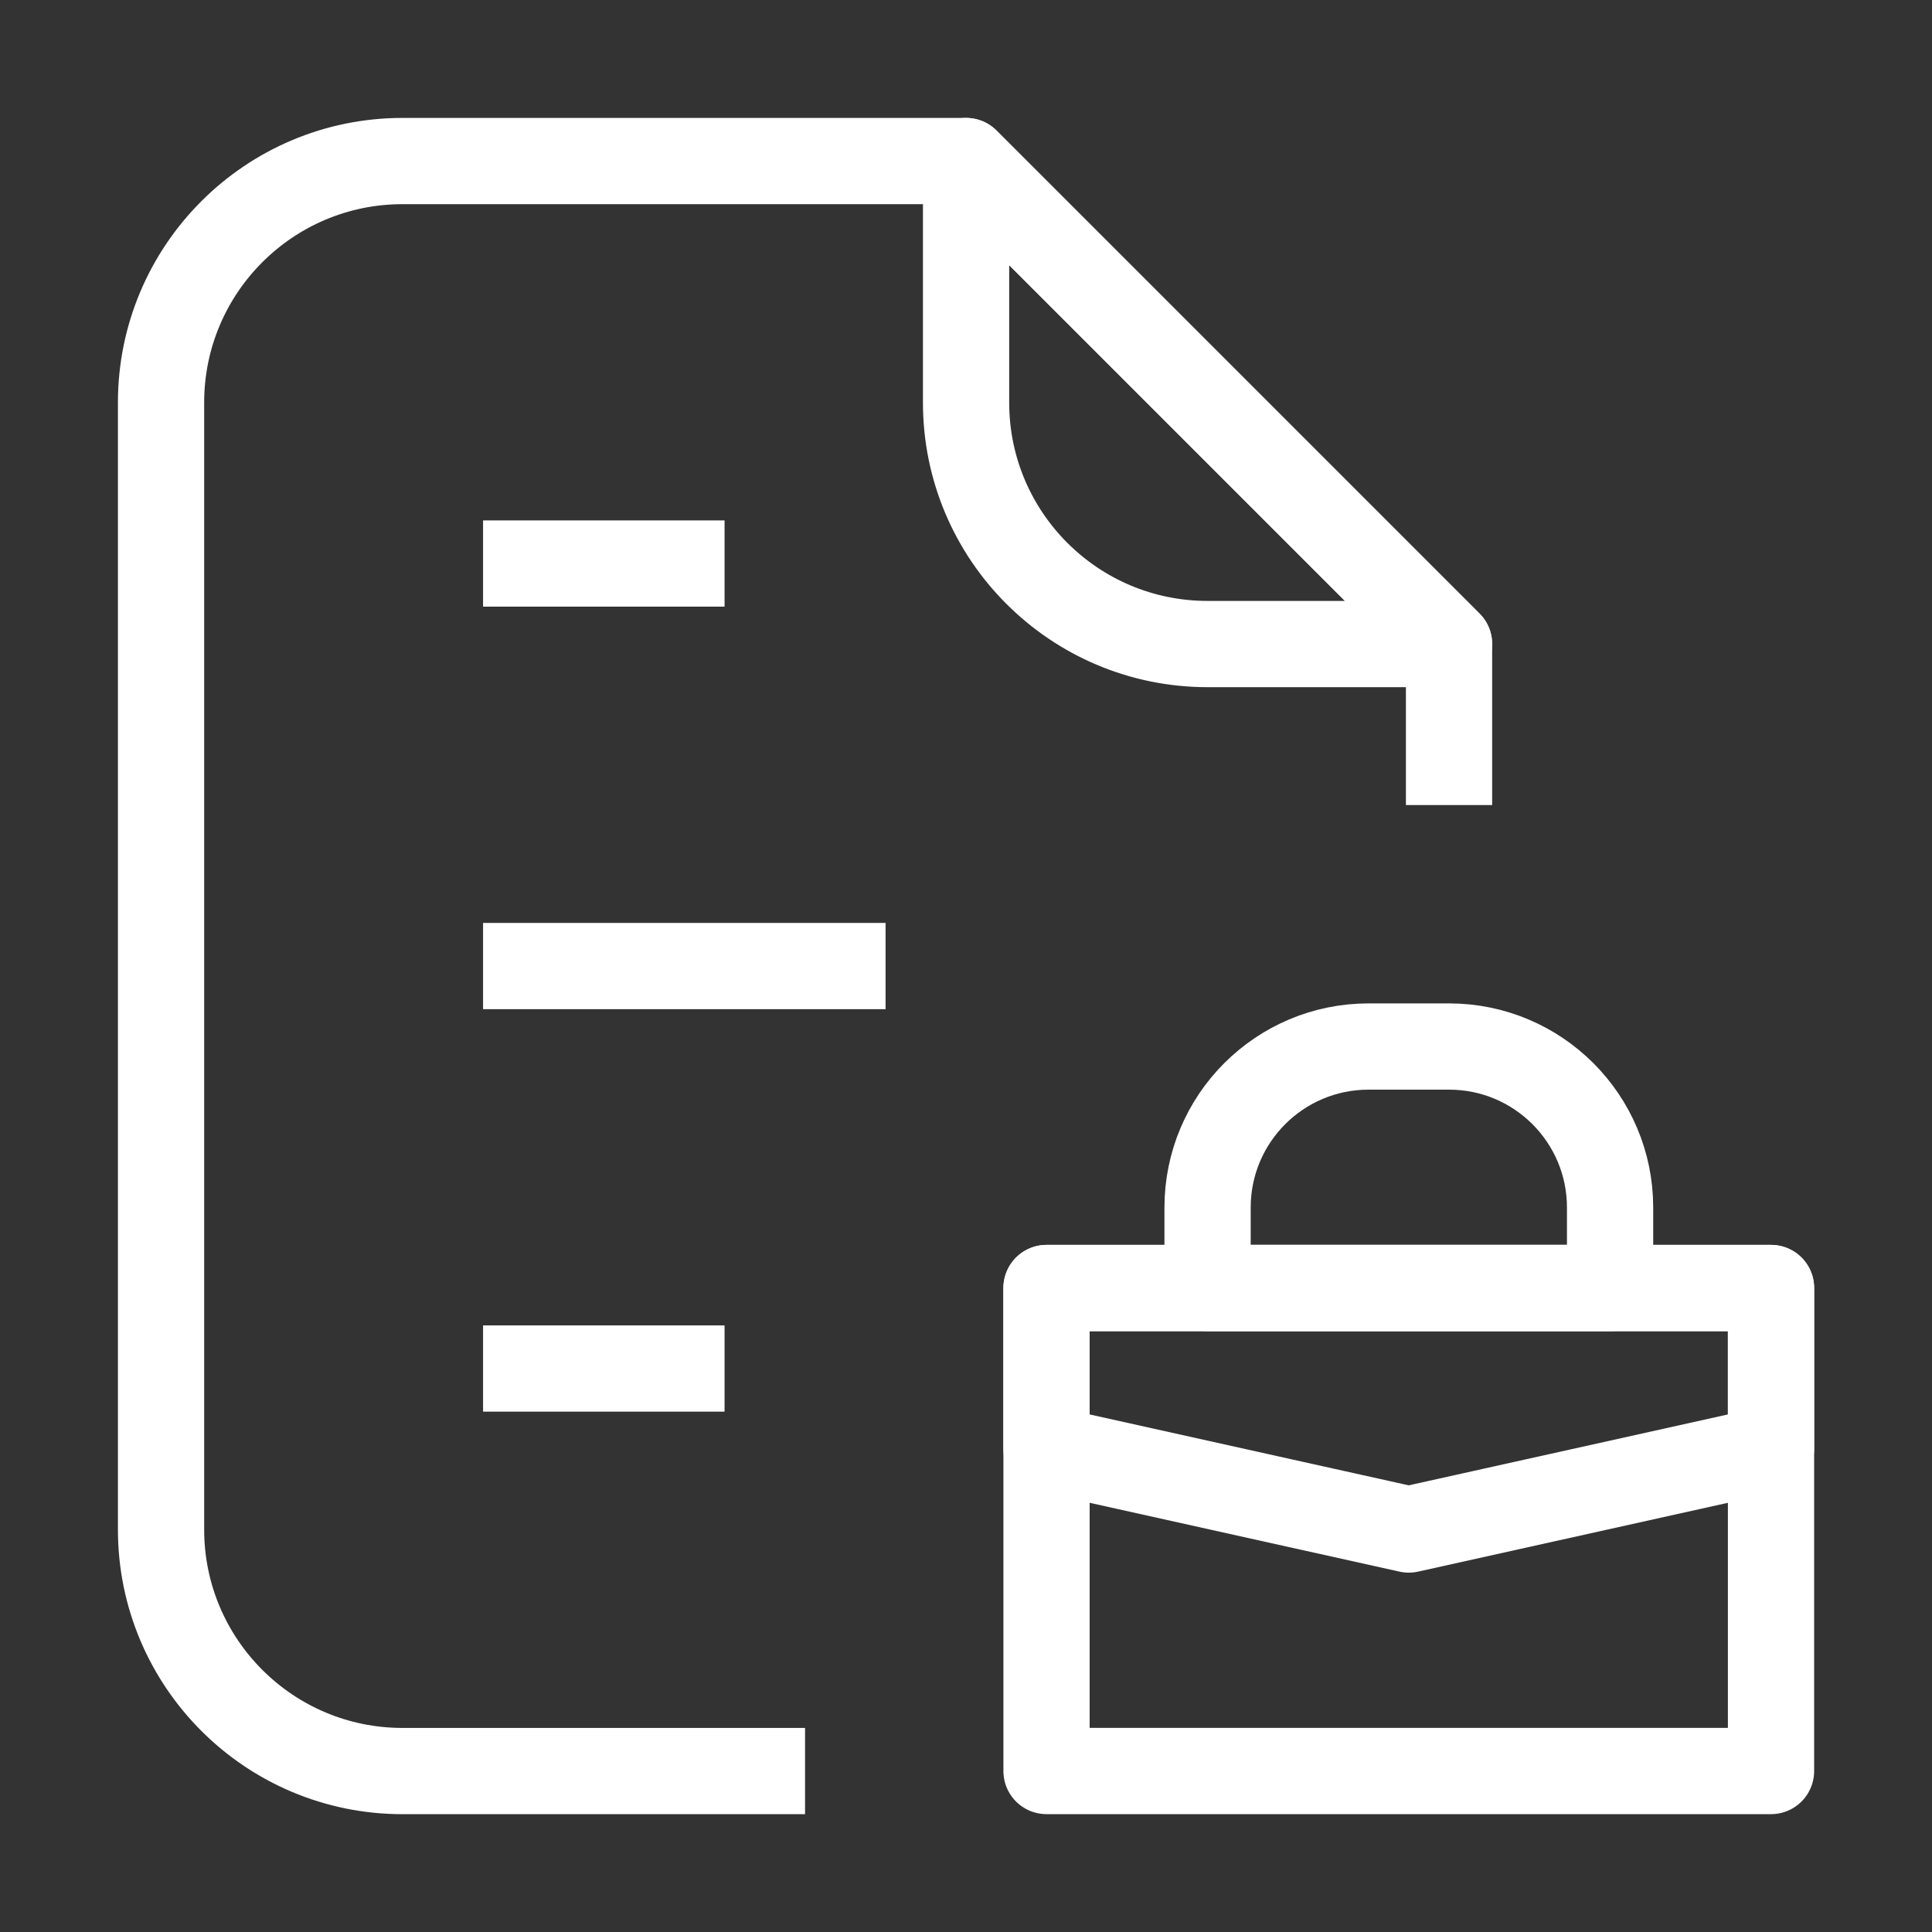
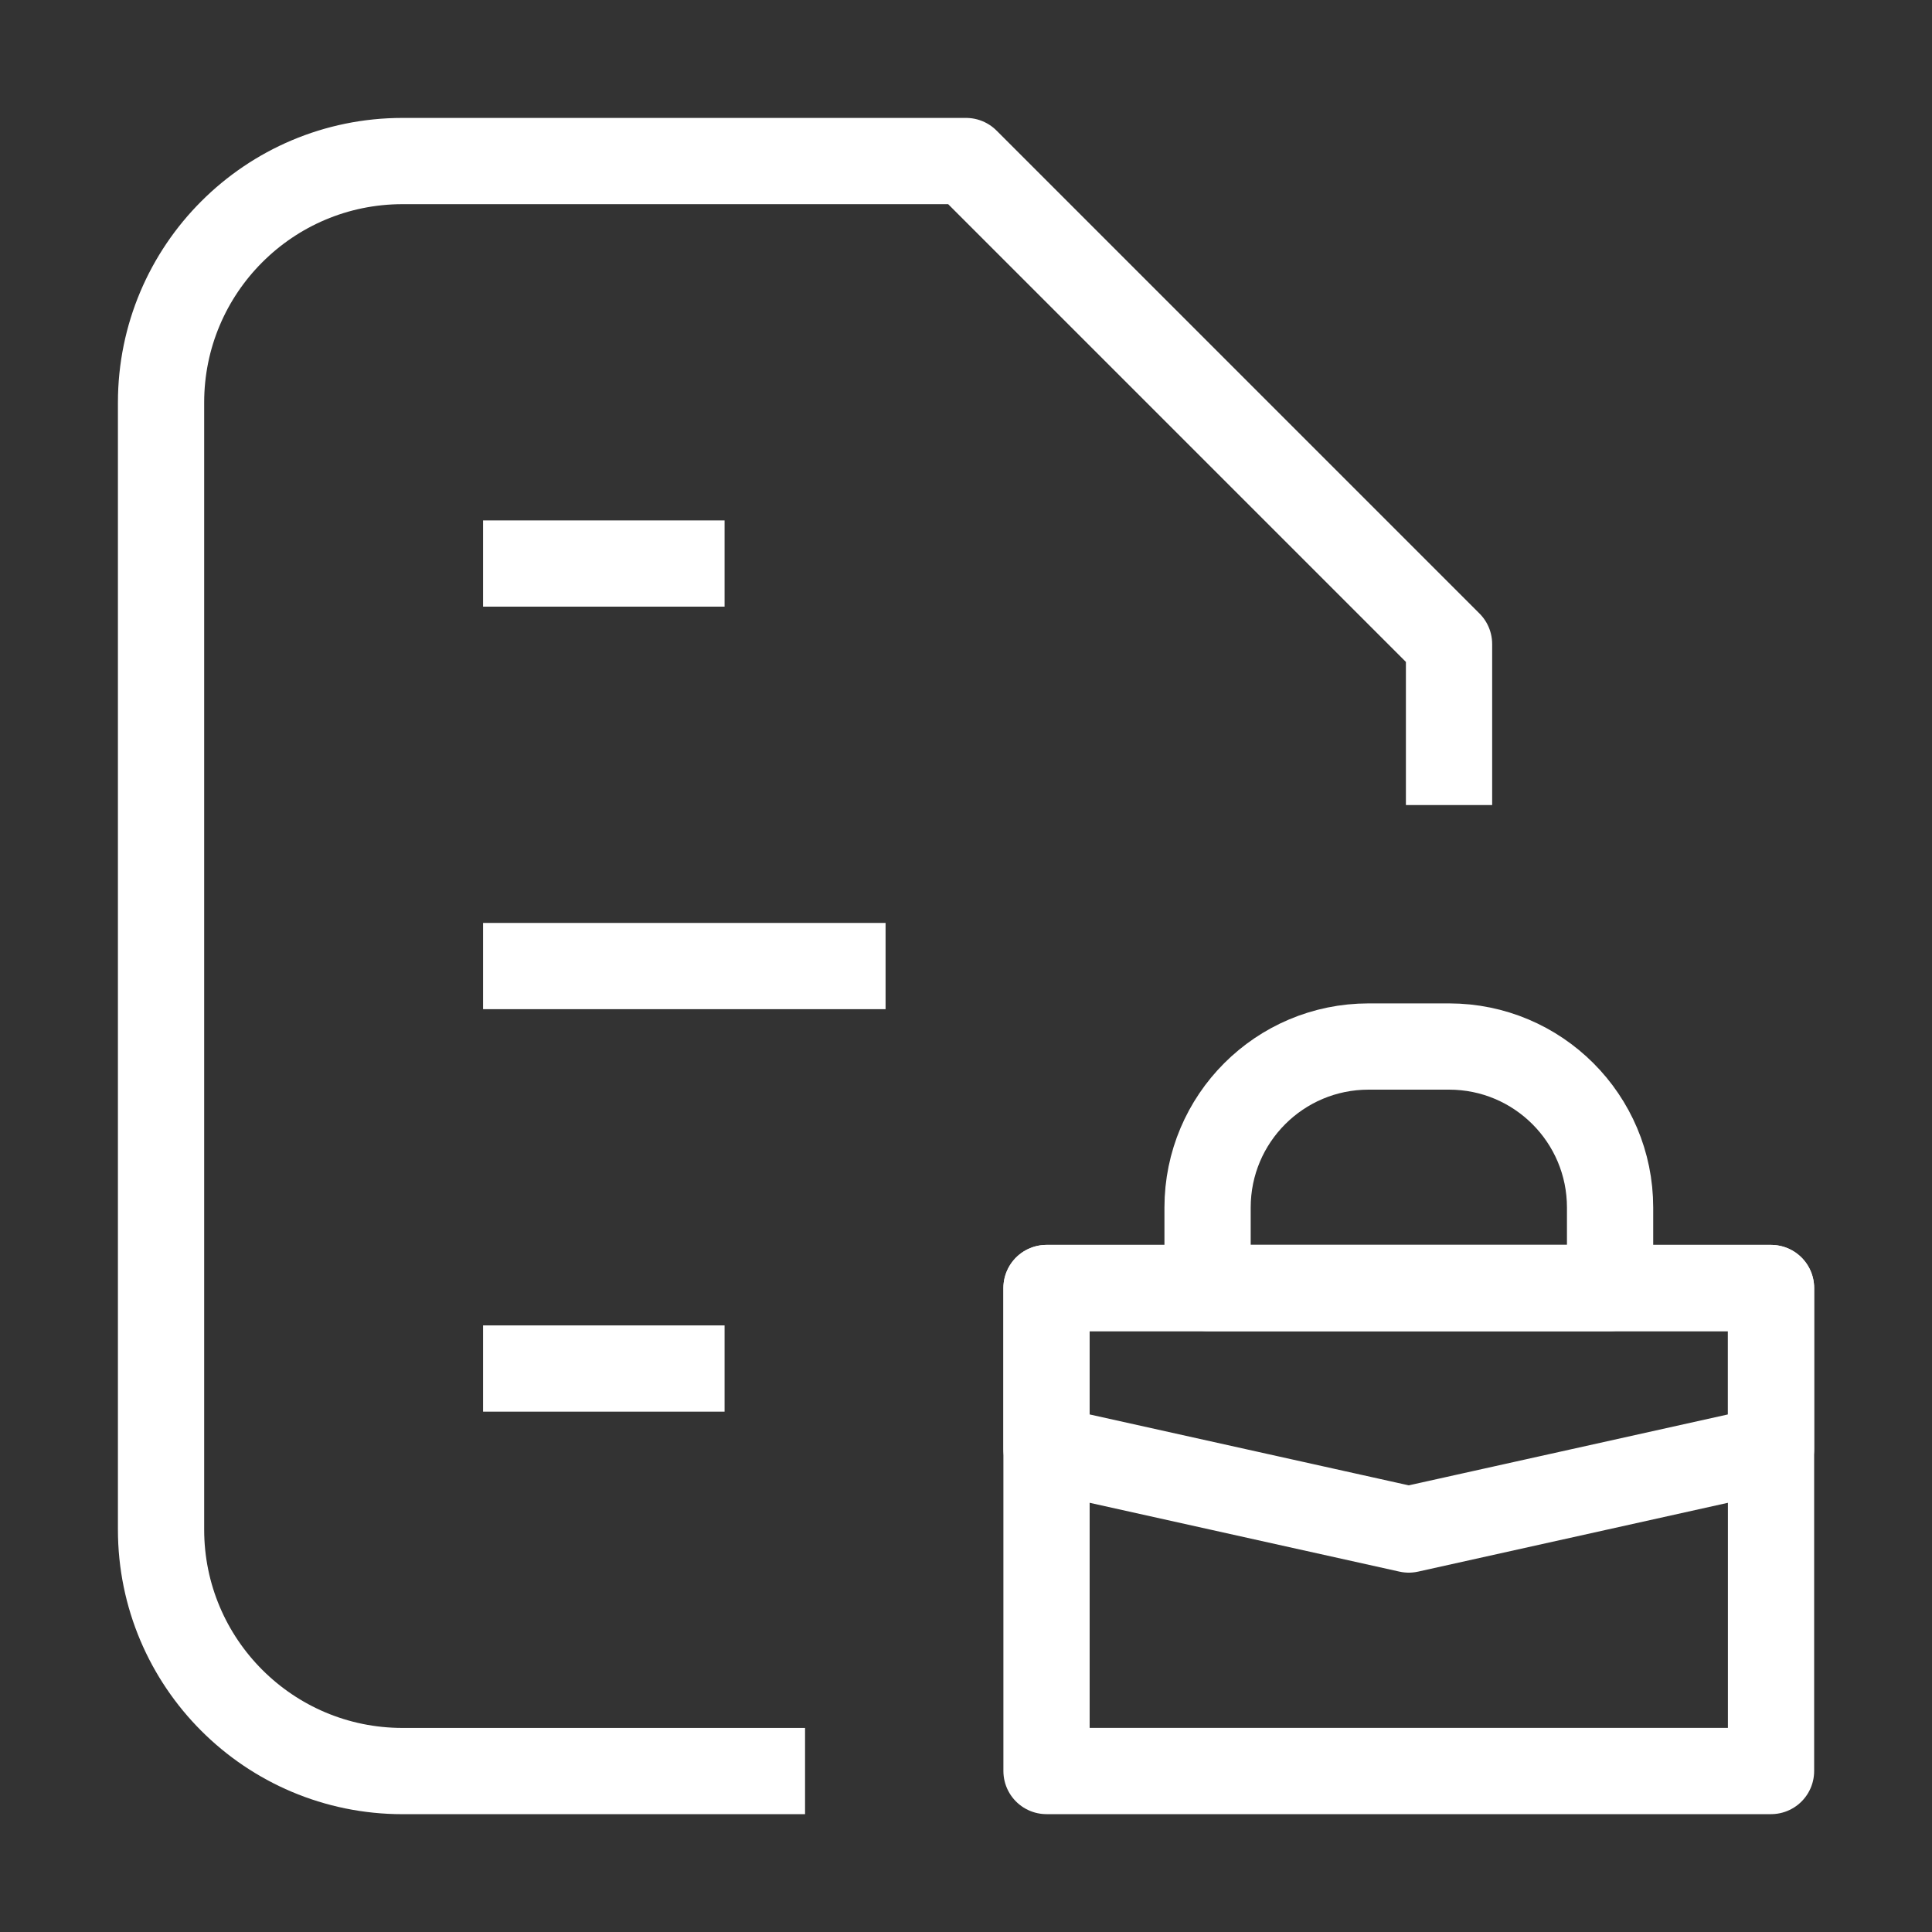
<svg xmlns="http://www.w3.org/2000/svg" width="56" height="56" viewBox="0 0 56 56" fill="none">
  <rect x="0" y="0" width="56" height="56" fill="#333333" stroke="none" />
  <rect x="30.334" y="37.334" width="21" height="14" stroke="white" stroke-width="2.5" stroke-linejoin="round" />
  <path d="M40.834 44.334L30.334 42.001V37.334H51.334V42.001L40.834 44.334Z" stroke="white" stroke-width="2.5" stroke-linejoin="round" />
  <path d="M35.002 35.001V37.334H46.669V35.001C46.669 32.423 44.579 30.334 42.002 30.334H39.669C37.091 30.334 35.002 32.423 35.002 35.001Z" stroke="white" stroke-width="2.5" stroke-linejoin="round" />
  <path d="M42.001 23.335V18.668L28.001 4.668H11.668C7.802 4.668 4.668 7.802 4.668 11.668V44.335C4.668 48.201 7.802 51.335 11.668 51.335H23.335" stroke="white" stroke-width="2.5" stroke-linejoin="round" />
-   <path d="M28.002 11.668V4.668L42.002 18.668H35.002C31.136 18.668 28.002 15.534 28.002 11.668Z" stroke="white" stroke-width="2.5" stroke-linejoin="round" />
  <path d="M14.002 16.334H21.002" stroke="white" stroke-width="2.5" stroke-linejoin="round" />
  <path d="M14.002 28.002H25.669" stroke="white" stroke-width="2.5" stroke-linejoin="round" />
  <path d="M14.002 39.668H21.002" stroke="white" stroke-width="2.5" stroke-linejoin="round" />
</svg>